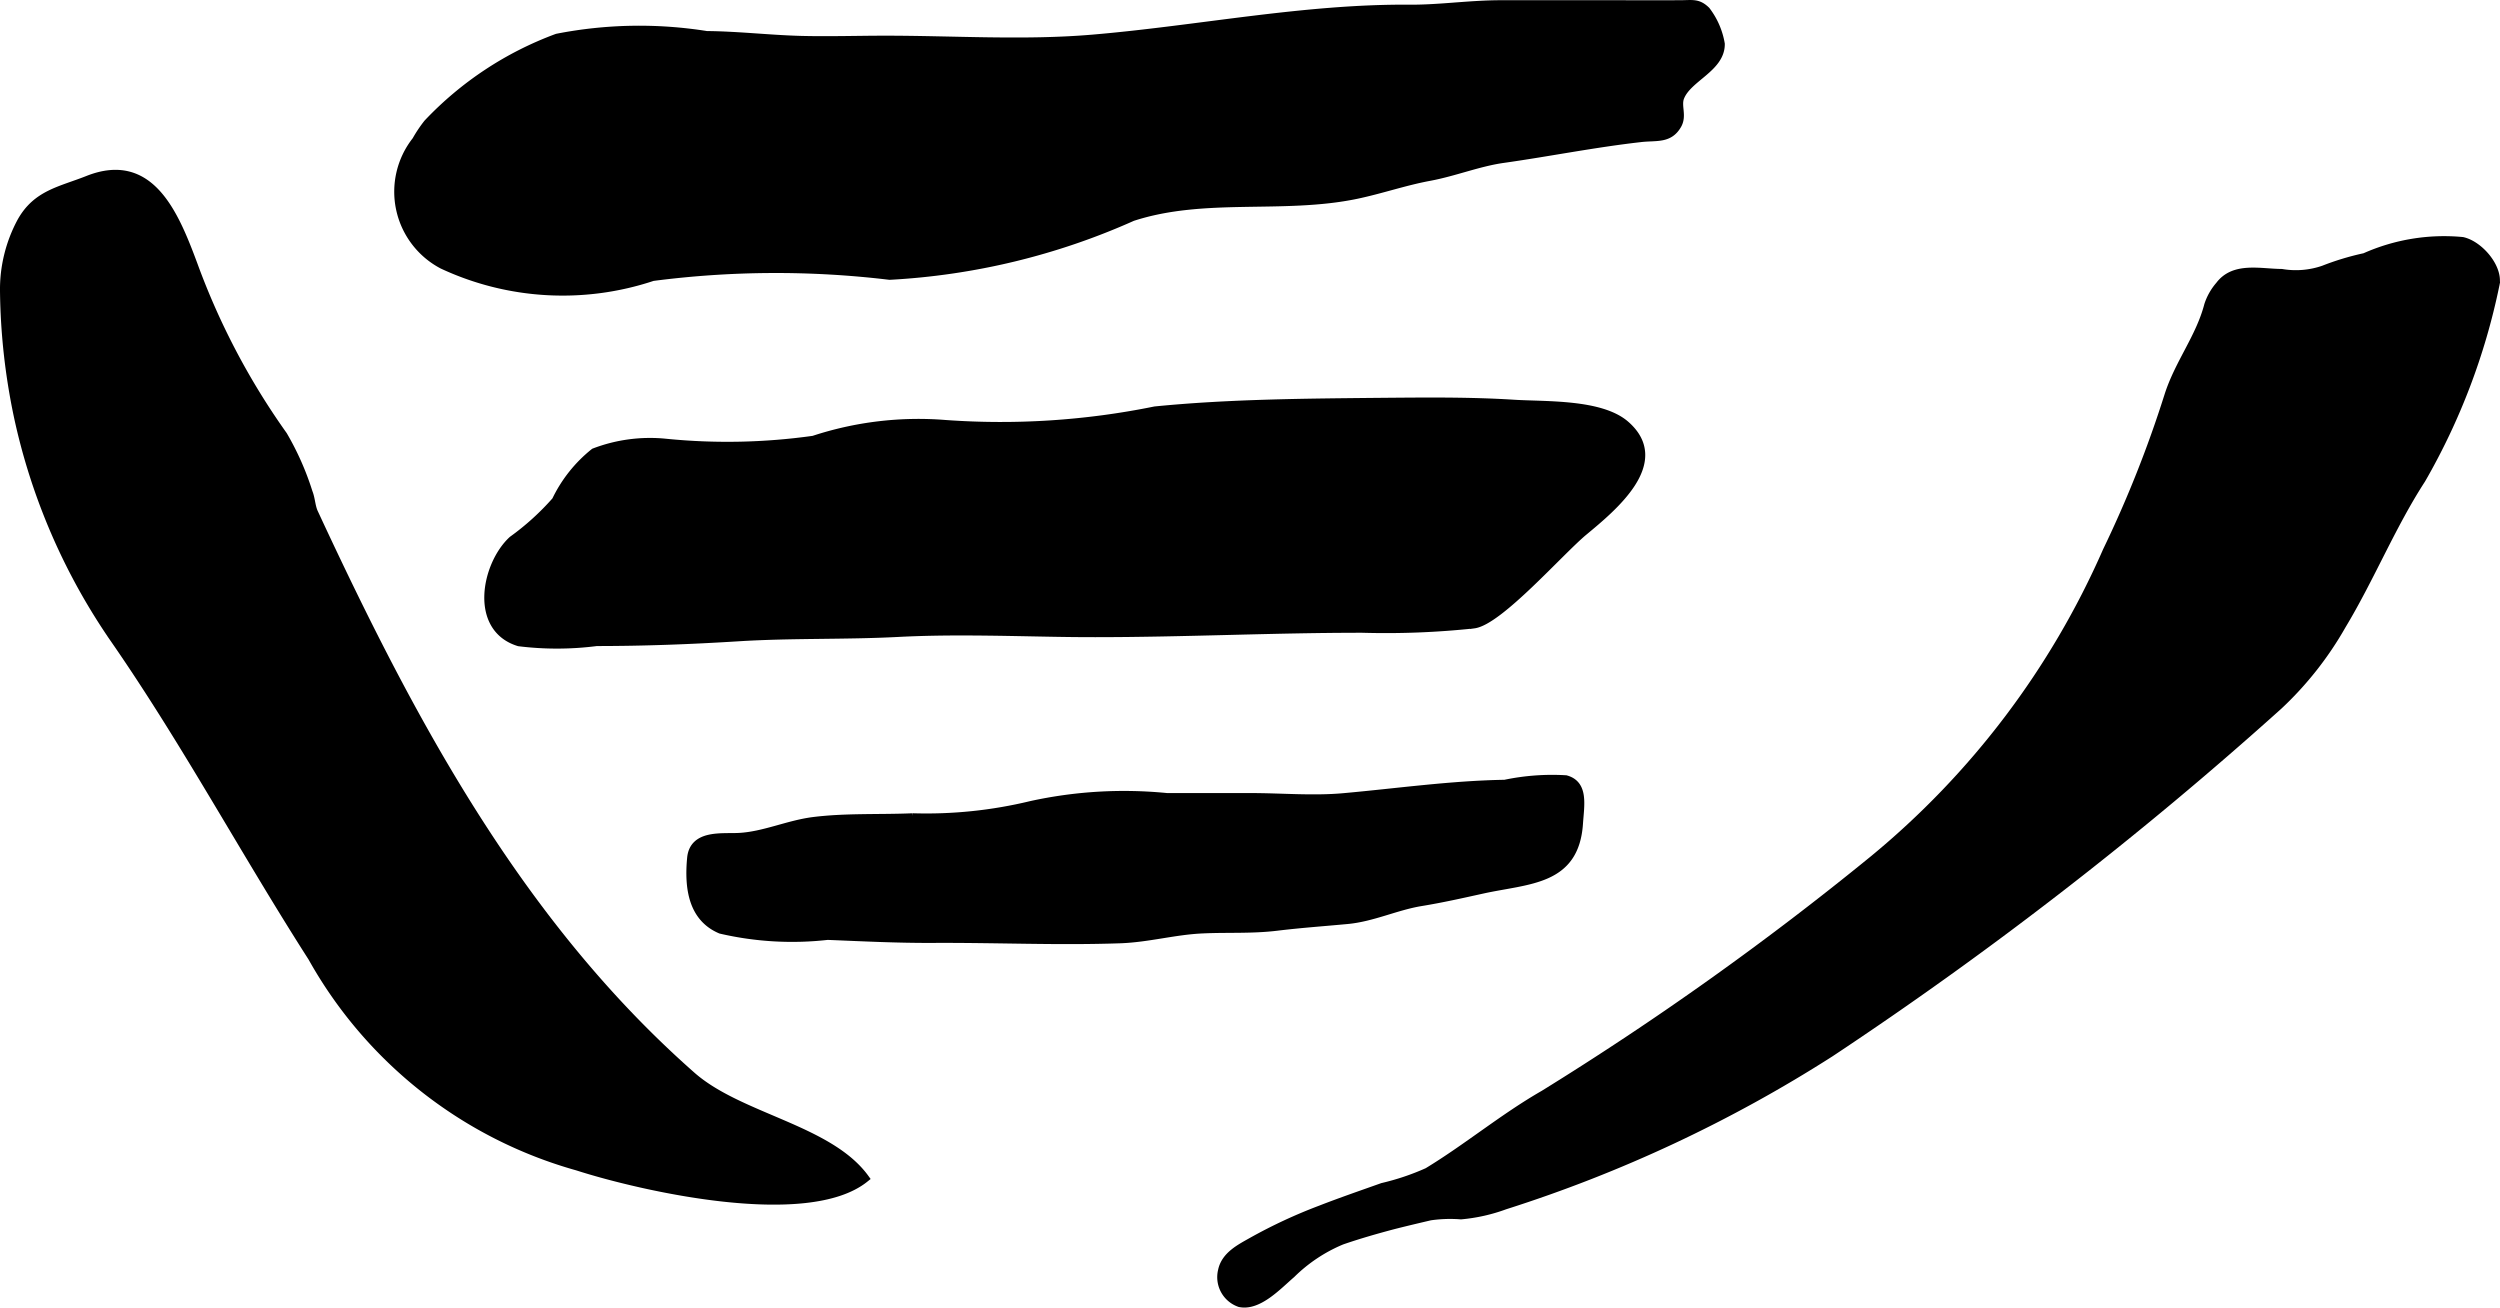
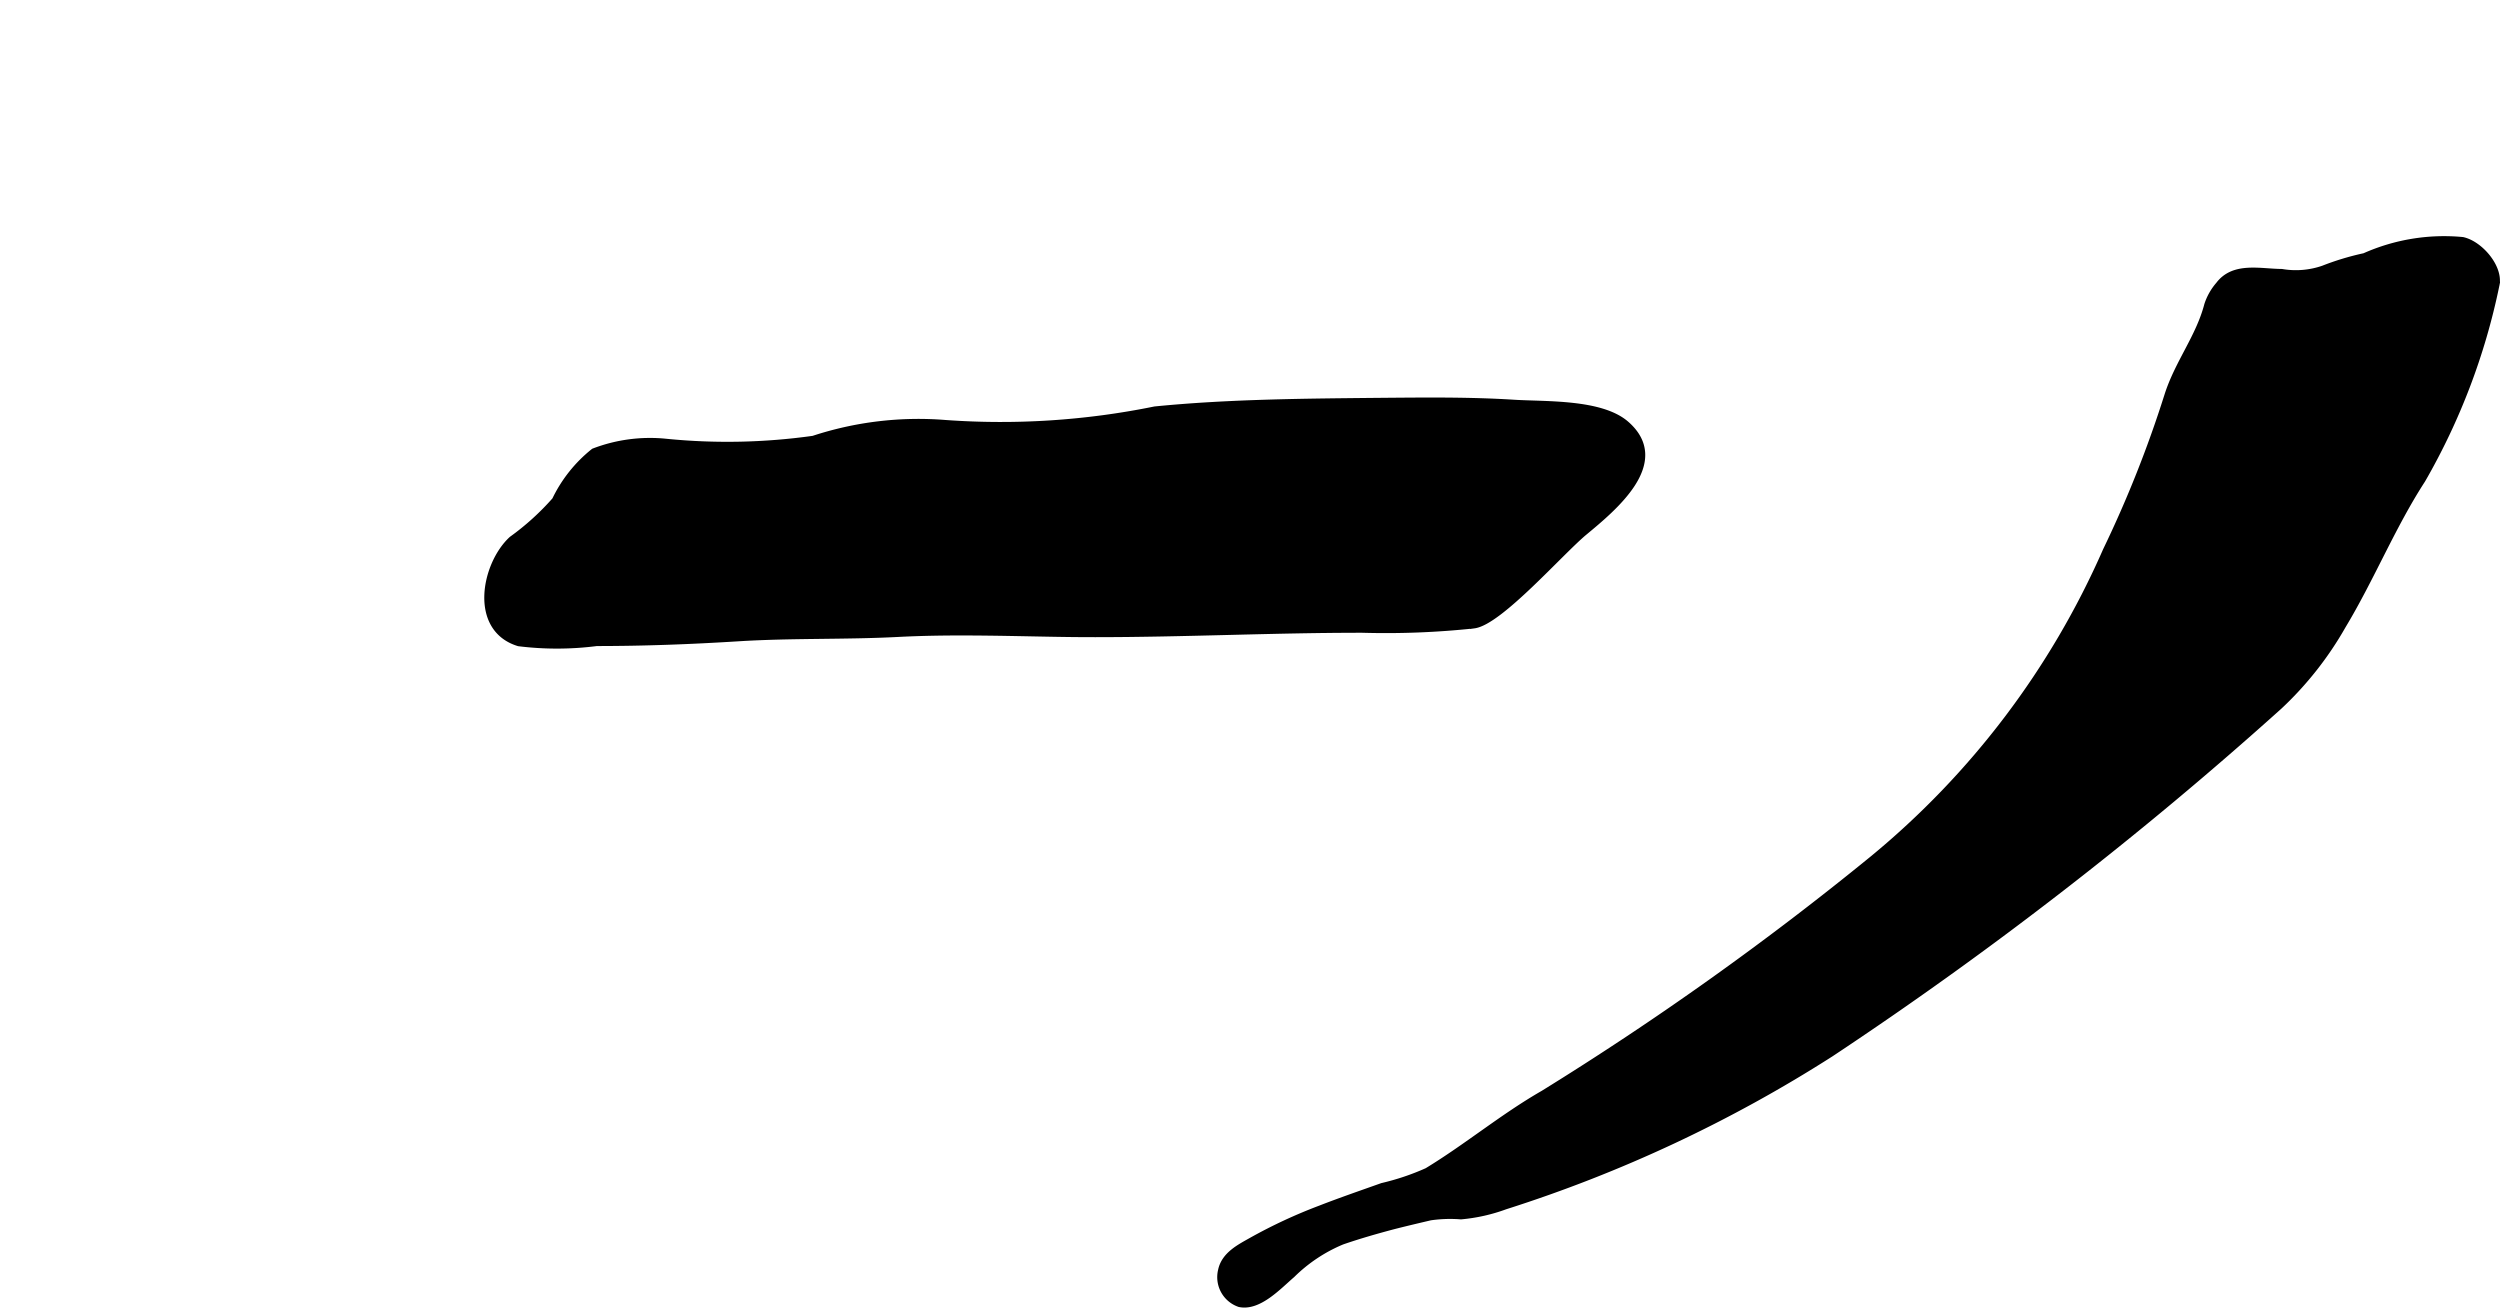
<svg xmlns="http://www.w3.org/2000/svg" version="1.1" width="16.592mm" height="8.678mm" viewBox="0 0 47.033 24.599">
  <defs>
    <style type="text/css">
      .a {
        stroke: #000;
        stroke-miterlimit: 10;
        stroke-width: 0.15px;
        fill-rule: evenodd;
      }
    </style>
  </defs>
-   <path class="a" d="M29.706,15.493c-.073,1.094-.952,1.054-1.816,1.244-.389.086-.765.171-1.159.235-.47.078-.912.294-1.387.337-.439.041-.877.072-1.314.125-.479.059-.939.029-1.416.052-.52.024-1.013.166-1.539.185-1.173.041-2.357-.014-3.531-.007-.661.003-1.31-.03-1.973-.057a5.942,5.942,0,0,1-2.012-.116c-.534-.225-.61-.787-.557-1.348.044-.461.581-.382.895-.398.473-.023.926-.238,1.404-.299.615-.077,1.245-.044,1.871-.071a8.378,8.378,0,0,0,2.223-.23,8.162,8.162,0,0,1,2.558-.15c.524-.001,1.05,0,1.575,0,.576,0,1.177.054,1.749.002,1.005-.09,2.017-.235,3.034-.252a4.323,4.323,0,0,1,1.147-.085C29.809,14.756,29.73,15.141,29.706,15.493Z" />
-   <path class="a" d="M27.793.093c.145-.008.292-.014.44-.014h1.953c.477,0,.954.002,1.431,0,.23-.002.329-.032.484.119a1.428,1.428,0,0,1,.273.629c.004.453-.614.633-.761.998-.068.168.051.349-.054.529-.158.272-.395.211-.689.244-.863.097-1.732.271-2.587.392-.468.066-.919.251-1.395.339-.466.087-.907.241-1.37.338-1.381.288-2.861-.025-4.215.418a12.866,12.866,0,0,1-4.567,1.104,17.956,17.956,0,0,0-4.457.022,5.347,5.347,0,0,1-3.953-.226,1.556,1.556,0,0,1-.499-2.343,2.479,2.479,0,0,1,.217-.324,6.406,6.406,0,0,1,2.436-1.609A8.034,8.034,0,0,1,13.294.659c.592.005,1.176.075,1.767.091.532.014,1.068-.004,1.601-.004,1.283,0,2.605.089,3.885-.019,1.991-.168,3.989-.58,5.979-.564C26.951.165,27.368.117,27.793.093Z" />
  <path class="a" d="M26.215,23.051c-.324.086-.651.179-.974.291a2.969,2.969,0,0,0-.945.629c-.247.211-.62.62-.974.544a.516.516,0,0,1-.332-.611c.06-.288.345-.427.565-.552a9.549,9.549,0,0,1,1.29-.6c.385-.15.776-.284,1.163-.422a4.654,4.654,0,0,0,.849-.286c.746-.453,1.425-1.02,2.182-1.455a58.27,58.27,0,0,0,6.197-4.414,15.656,15.656,0,0,0,4.399-5.812,21.881,21.881,0,0,0,1.159-2.921c.194-.609.59-1.091.749-1.701a1.076,1.076,0,0,1,.212-.374c.276-.367.766-.235,1.171-.232a1.591,1.591,0,0,0,.788-.065,4.987,4.987,0,0,1,.775-.234,3.659,3.659,0,0,1,1.838-.302c.328.073.701.52.618.838a12.273,12.273,0,0,1-1.387,3.648c-.562.866-.961,1.855-1.496,2.743a6.387,6.387,0,0,1-1.191,1.512,72.731,72.731,0,0,1-8.437,6.535,25.981,25.981,0,0,1-6.122,2.869,3.217,3.217,0,0,1-.826.186,2.624,2.624,0,0,0-.58.019C26.677,22.938,26.447,22.992,26.215,23.051Z" />
  <path class="a" d="M19.777,11.904c-.961-.017-1.931-.046-2.884.004-1.003.052-2.018.019-3.021.083-.885.055-1.755.088-2.646.088a5.824,5.824,0,0,1-1.463.004c-.867-.265-.628-1.461-.123-1.925a4.878,4.878,0,0,0,.816-.74,2.606,2.606,0,0,1,.723-.91,2.935,2.935,0,0,1,1.348-.179,11.626,11.626,0,0,0,2.778-.056,6.306,6.306,0,0,1,2.478-.297,14.54,14.54,0,0,0,3.947-.255c1.412-.14,2.863-.148,4.281-.162.823-.007,1.647-.016,2.47.036.586.037,1.636-.014,2.104.397.802.702-.242,1.555-.79,2.01-.448.373-1.59,1.68-2.065,1.745a15.546,15.546,0,0,1-2.106.082c-1.678,0-3.347.083-5.019.083Q20.193,11.912,19.777,11.904Z" />
-   <path class="a" d="M16.277,22.167c-1.085.88-4.207.168-5.416-.221a8.282,8.282,0,0,1-4.992-3.934c-1.262-1.97-2.371-4.039-3.705-5.967a11.7,11.7,0,0,1-1.825-4.197,12.031,12.031,0,0,1-.264-2.364A2.696,2.696,0,0,1,.4,4.163c.292-.517.736-.578,1.251-.782,1.175-.467,1.633.634,1.992,1.601a13.51,13.51,0,0,0,1.688,3.207,5.241,5.241,0,0,1,.475,1.074c.049.12.049.265.104.383,1.83,3.941,3.861,7.735,7.11,10.595C13.914,21.025,15.6,21.233,16.277,22.167Z" />
</svg>